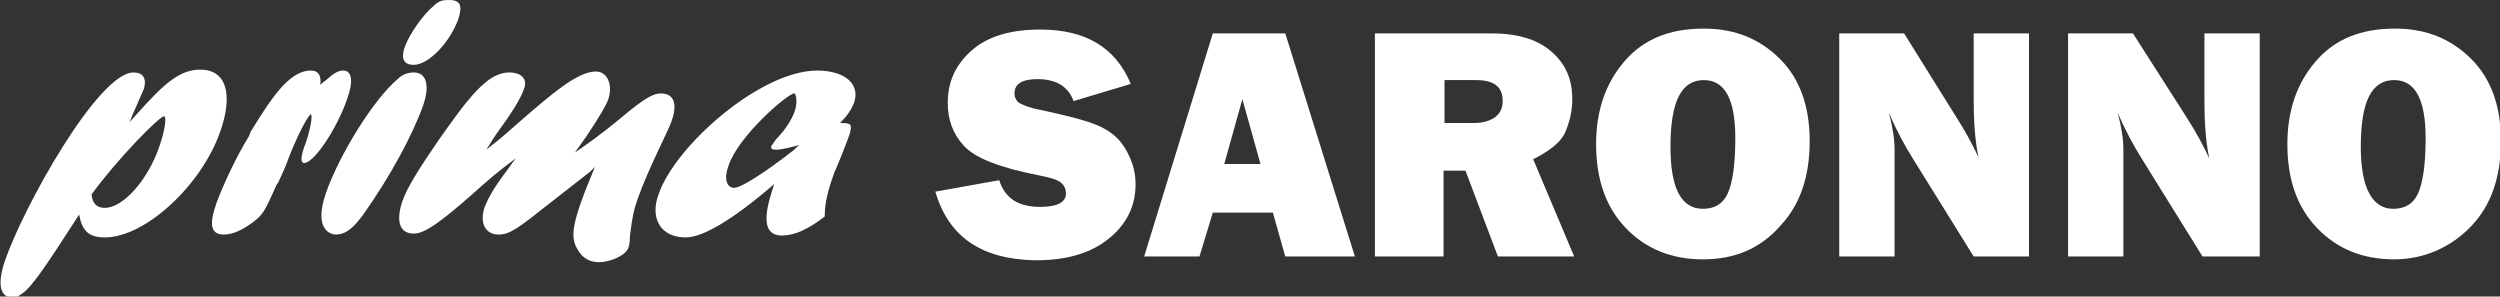
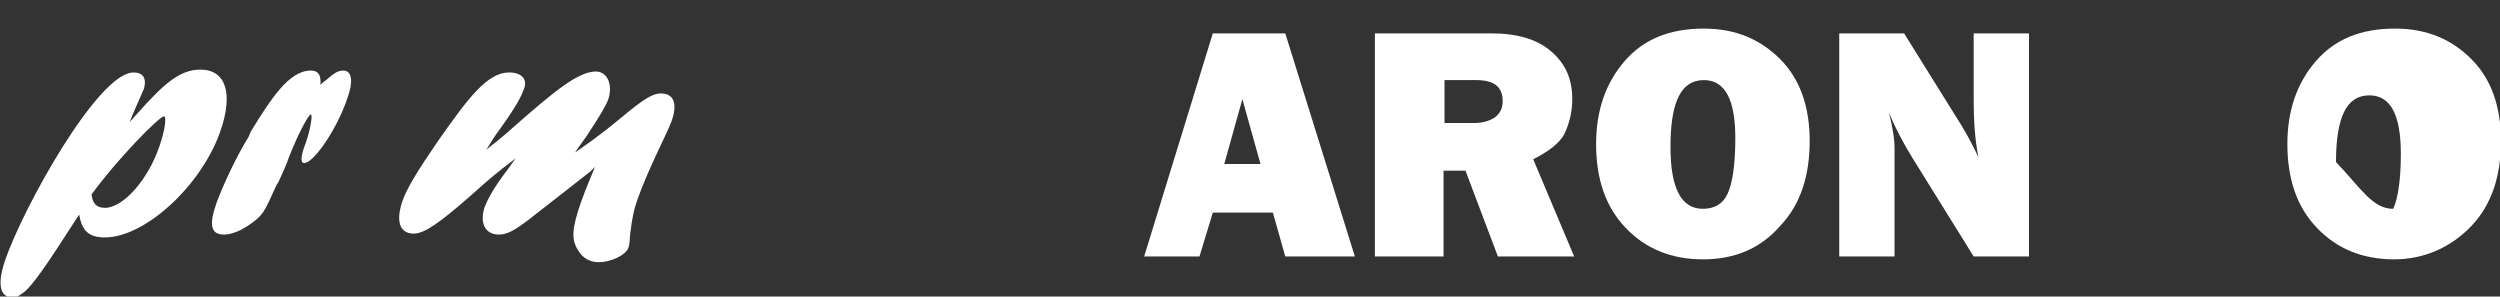
<svg xmlns="http://www.w3.org/2000/svg" version="1.1" id="Livello_1" x="0px" y="0px" viewBox="0 0 262.2 31.1" style="enable-background:new 0 0 262.2 31.1;" xml:space="preserve">
  <rect x="0" y="0" width="262.2" height="31.1" fill="#333333" stroke="none" />
  <style type="text/css">
	.st0{fill:#FFFFFF;}
</style>
  <g>
    <g>
      <path class="st0" d="M14.5,11.8c2.6-2.9,4.3-4.5,6.5-4.5c2.7,0,3.5,2.5,2.1,6.5c-2,5.7-7.9,11.1-12.1,11.1c-1.7,0-2.4-0.7-2.7-2.4    c-3.1,4.8-4.9,7.6-6,8.3c-0.4,0.3-0.6,0.4-1,0.4c-1.3,0-1.6-1.4-0.8-3.8C2.4,21.8,10.3,7.6,14,7.6c1,0,1.4,0.6,1.1,1.7    c-0.2,0.5-1.3,2.9-1.5,3.5L14.5,11.8z M11,21.8c1.9,0,4.5-2.9,5.7-6.4c0.6-1.7,0.8-3.2,0.5-3.2c-0.5,0-5,4.6-7.6,8.2    C9.7,21.3,10.1,21.8,11,21.8z" />
      <path class="st0" d="M26.3,13.8c2.1-3.4,4-6.4,6.3-6.4c0.8,0,1.1,0.5,1,1.5c0.2-0.2,0.3-0.3,0.6-0.5c0.9-0.8,1.3-1,1.8-1    c0.9,0,1.1,1.1,0.4,3c-1.1,3.2-3.5,6.7-4.5,6.7c-0.4,0-0.4-0.7,0.2-2.2c0.5-1.5,0.7-2.9,0.5-2.9c-0.2,0-1.2,1.7-2.3,4.5    c-0.3,0.9-0.7,1.7-1.1,2.6L29,19.4c-1.3,2.9-1.4,3.1-2.6,4c-1.1,0.8-2.1,1.2-2.9,1.2c-1.4,0-1.6-1-0.8-3.3c0.7-1.9,2.1-4.9,3.4-7    L26.3,13.8z" />
-       <path class="st0" d="M34.2,20.2c1.4-4,5-9.8,7.5-11.9c0.5-0.5,1.1-0.7,1.7-0.7c1.3,0,1.7,1.3,1,3.4c-1.1,3.1-3.4,7.4-6.3,11.5    c-0.9,1.2-1.7,2.1-2.9,2.1C34.8,24.6,32.8,24.2,34.2,20.2z M42.5,4.8c0.5-1.3,1.9-3.3,3-4.2C46,0.1,46.4,0,47.1,0    c1.2,0,1.4,0.6,1,1.9c-0.8,2.4-3.1,4.9-4.7,4.9C42.3,6.8,42,6.1,42.5,4.8z" />
      <path class="st0" d="M55.5,23c-1.7,1.3-2.4,1.6-3.2,1.6c-1.4,0-2-1.2-1.5-2.8c0.4-1,0.9-2,2.5-4.1c0.4-0.6,0.5-0.7,0.8-1.1    c-2,1.5-2.7,2.1-4.6,3.8c-3.4,3-5,4.1-6.1,4.1c-1.5,0-1.9-1.3-1.2-3.4c0.5-1.4,1.6-3.2,3.8-6.4c3.1-4.4,5.1-7.1,7.4-7.1    c1.3,0,1.9,0.7,1.6,1.6c-0.3,0.9-0.9,2-2.4,4.1c-0.9,1.2-1,1.5-1.6,2.4c1-0.8,1.2-0.9,3-2.5c4-3.5,6.6-5.7,8.5-5.7    c1.2,0,1.8,1.4,1.3,2.9c-0.2,0.6-0.9,1.8-2.3,3.9c-0.7,1-0.8,1.1-1.2,1.7c1-0.7,2.5-1.7,4.9-3.7c2.4-2,3.3-2.5,4.1-2.5    c1.4,0,1.8,1.1,1.1,3c-0.4,1.1-2.4,4.9-3.5,8c-0.4,1.1-0.6,2-0.8,3.7c-0.1,0.8,0,0.9-0.2,1.5c-0.3,0.8-1.9,1.5-3.1,1.5    c-0.9,0-1.7-0.4-2.2-1.3c-0.7-1.1-0.6-2.3,0.3-4.9c0.4-1.1,0.5-1.4,1.5-3.8L61.9,18L55.5,23z" />
-       <path class="st0" d="M71.9,24.9c-2.6,0-3.8-2-2.8-4.6c1.8-5.1,10.7-12.9,16.6-12.9c2.9,0,4.5,1.4,3.9,3.3    c-0.3,0.8-0.7,1.4-1.5,2.2c1.2,0,1.3,0.1,1,1.2c-0.2,0.6-1.3,3.4-1.6,4c-0.9,2.5-1,3.6-1,4.6c-1.8,1.4-3.2,2-4.5,2    c-2.7,0-1.3-3.8-0.8-5.4C76.8,23.1,73.7,24.9,71.9,24.9z M83.8,15.2c-0.6,0.2-1.8,0.5-2.4,0.5c-0.4,0-0.6-0.1-0.5-0.4    c0.1-0.1,0.2-0.3,0.5-0.7c0.9-0.9,1.6-2,1.9-2.8c0.4-1,0.2-2,0-2c-0.7,0-5.9,4.5-6.9,7.6c-0.5,1.3-0.2,2.3,0.6,2.3    c0.7,0,3.1-1.5,6.3-4L83.8,15.2z" />
    </g>
  </g>
-   <path class="st0" d="M98.1,20.1l6.7-1.2c0.6,1.9,2,2.8,4.3,2.8c1.8,0,2.7-0.5,2.7-1.4c0-0.5-0.2-0.9-0.6-1.2  c-0.4-0.3-1.2-0.5-2.2-0.7c-4.1-0.8-6.7-1.8-7.9-3.1c-1.2-1.3-1.7-2.8-1.7-4.5c0-2.2,0.8-4,2.5-5.5c1.7-1.5,4.1-2.2,7.2-2.2  c4.8,0,7.9,1.9,9.5,5.7l-6,1.8c-0.6-1.6-1.9-2.3-3.8-2.3c-1.6,0-2.4,0.5-2.4,1.5c0,0.4,0.2,0.8,0.5,1c0.4,0.2,1,0.5,2.1,0.7  c2.8,0.6,4.8,1.1,6,1.6c1.2,0.5,2.2,1.2,2.9,2.3s1.2,2.4,1.2,3.9c0,2.4-1,4.3-2.9,5.8c-1.9,1.5-4.4,2.2-7.6,2.2  C103,27.2,99.5,24.9,98.1,20.1z" />
  <path class="st0" d="M134.8,26.9l-1.3-4.6h-6.3l-1.4,4.6h-5.8l7.2-23.4h7.6l7.3,23.4H134.8z M128.4,17.2h3.8l-1.9-6.8L128.4,17.2z" />
  <path class="st0" d="M165.1,26.9h-8l-3.4-9h-2.3v9h-7.2V3.5h12.2c2.7,0,4.8,0.6,6.3,1.9c1.5,1.3,2.2,2.9,2.2,5  c0,1.3-0.3,2.5-0.8,3.6c-0.5,1-1.7,1.9-3.3,2.7L165.1,26.9z M151.5,12.9h3.1c0.9,0,1.6-0.2,2.2-0.6c0.5-0.4,0.8-0.9,0.8-1.7  c0-1.5-0.9-2.2-2.8-2.2h-3.3V12.9z" />
  <path class="st0" d="M178.6,27.2c-3.3,0-6-1.1-8.1-3.3c-2.1-2.2-3.1-5.1-3.1-8.8c0-3.5,1-6.4,3-8.7c2-2.3,4.7-3.4,8.3-3.4  c3.3,0,5.9,1.1,8,3.2c2.1,2.1,3.1,5,3.1,8.6c0,3.7-1,6.7-3.1,8.9C184.6,26.1,181.9,27.2,178.6,27.2z M178.6,21.9  c1.2,0,2.1-0.5,2.6-1.6c0.5-1.1,0.8-3,0.8-5.8c0-4.1-1.1-6.1-3.3-6.1c-2.4,0-3.5,2.3-3.5,7C175.2,19.7,176.3,21.9,178.6,21.9z" />
  <path class="st0" d="M212.8,26.9h-5.8l-6.4-10.3c-0.8-1.3-1.7-2.9-2.5-4.8c0.4,1.5,0.6,2.8,0.6,3.8v11.3h-5.8V3.5h6.8L205,12  c1.1,1.7,1.9,3.2,2.5,4.5c-0.4-2-0.5-4-0.5-6.1V3.5h5.8V26.9z" />
-   <path class="st0" d="M236.9,26.9H231l-6.4-10.3c-0.8-1.3-1.7-2.9-2.5-4.8c0.4,1.5,0.6,2.8,0.6,3.8v11.3h-5.8V3.5h6.8l5.5,8.6  c1.1,1.7,1.9,3.2,2.5,4.5c-0.4-2-0.5-4-0.5-6.1V3.5h5.8V26.9z" />
-   <path class="st0" d="M251.1,27.2c-3.3,0-6-1.1-8.1-3.3c-2.1-2.2-3.1-5.1-3.1-8.8c0-3.5,1-6.4,3-8.7c2-2.3,4.7-3.4,8.3-3.4  c3.3,0,5.9,1.1,8,3.2c2.1,2.1,3.1,5,3.1,8.6c0,3.7-1,6.7-3.1,8.9S254.3,27.2,251.1,27.2z M251,21.9c1.2,0,2.1-0.5,2.6-1.6  c0.5-1.1,0.8-3,0.8-5.8c0-4.1-1.1-6.1-3.3-6.1c-2.4,0-3.5,2.3-3.5,7C247.6,19.7,248.8,21.9,251,21.9z" />
+   <path class="st0" d="M251.1,27.2c-3.3,0-6-1.1-8.1-3.3c-2.1-2.2-3.1-5.1-3.1-8.8c0-3.5,1-6.4,3-8.7c2-2.3,4.7-3.4,8.3-3.4  c3.3,0,5.9,1.1,8,3.2c2.1,2.1,3.1,5,3.1,8.6c0,3.7-1,6.7-3.1,8.9S254.3,27.2,251.1,27.2z M251,21.9c0.5-1.1,0.8-3,0.8-5.8c0-4.1-1.1-6.1-3.3-6.1c-2.4,0-3.5,2.3-3.5,7C247.6,19.7,248.8,21.9,251,21.9z" />
</svg>